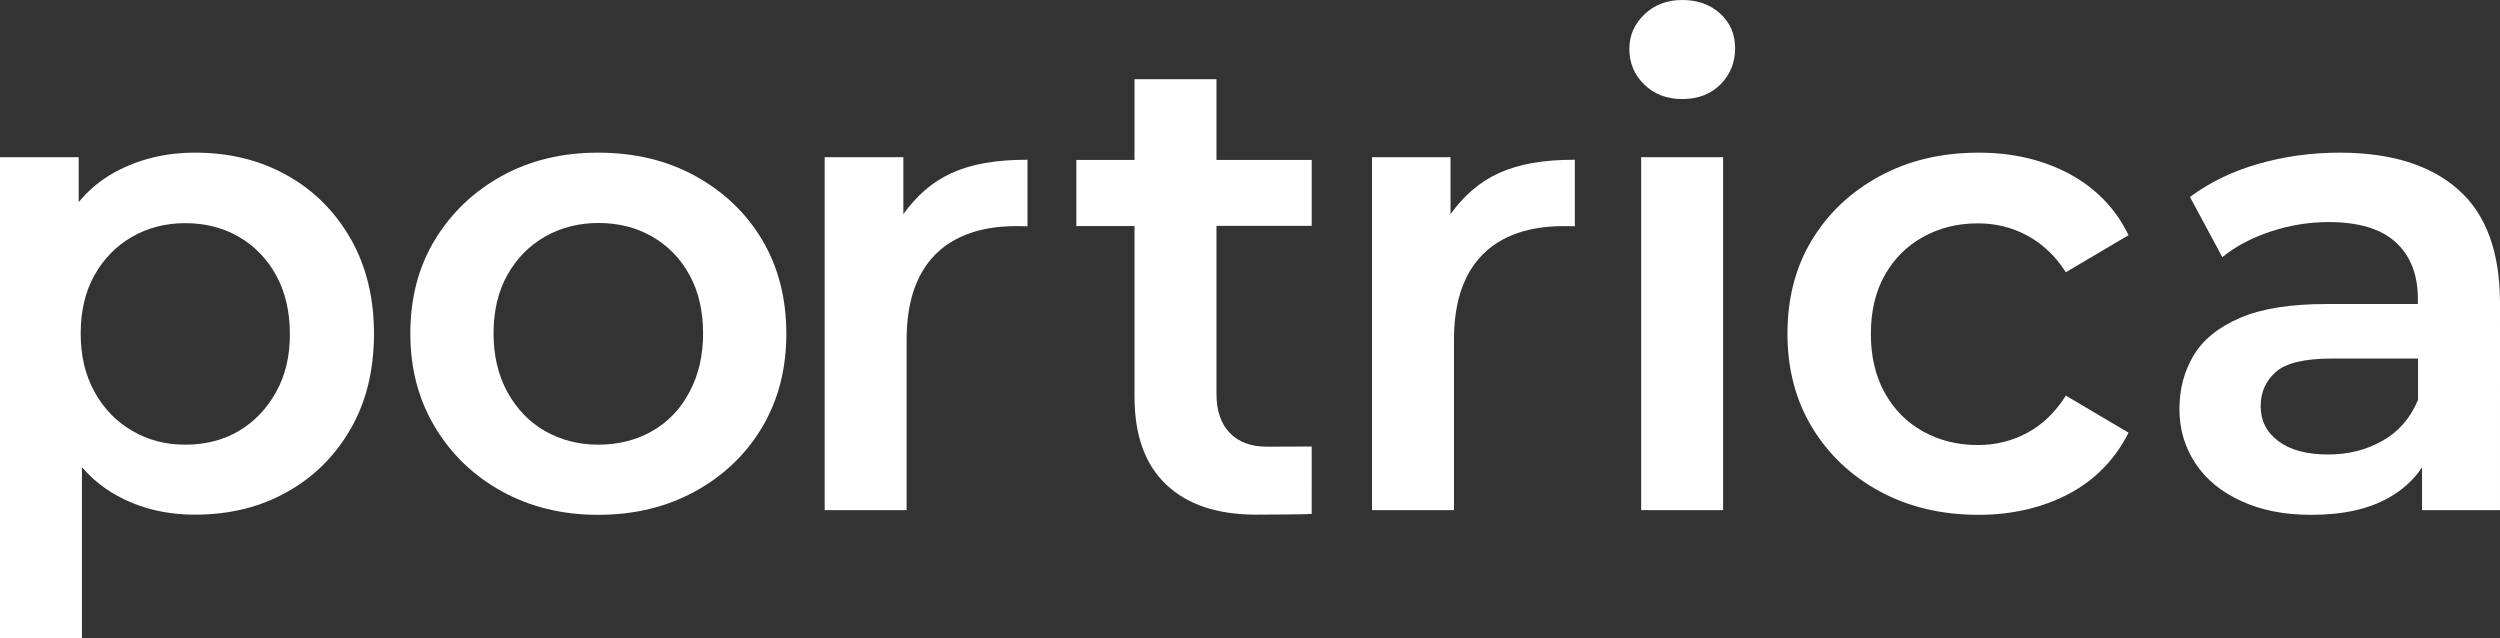
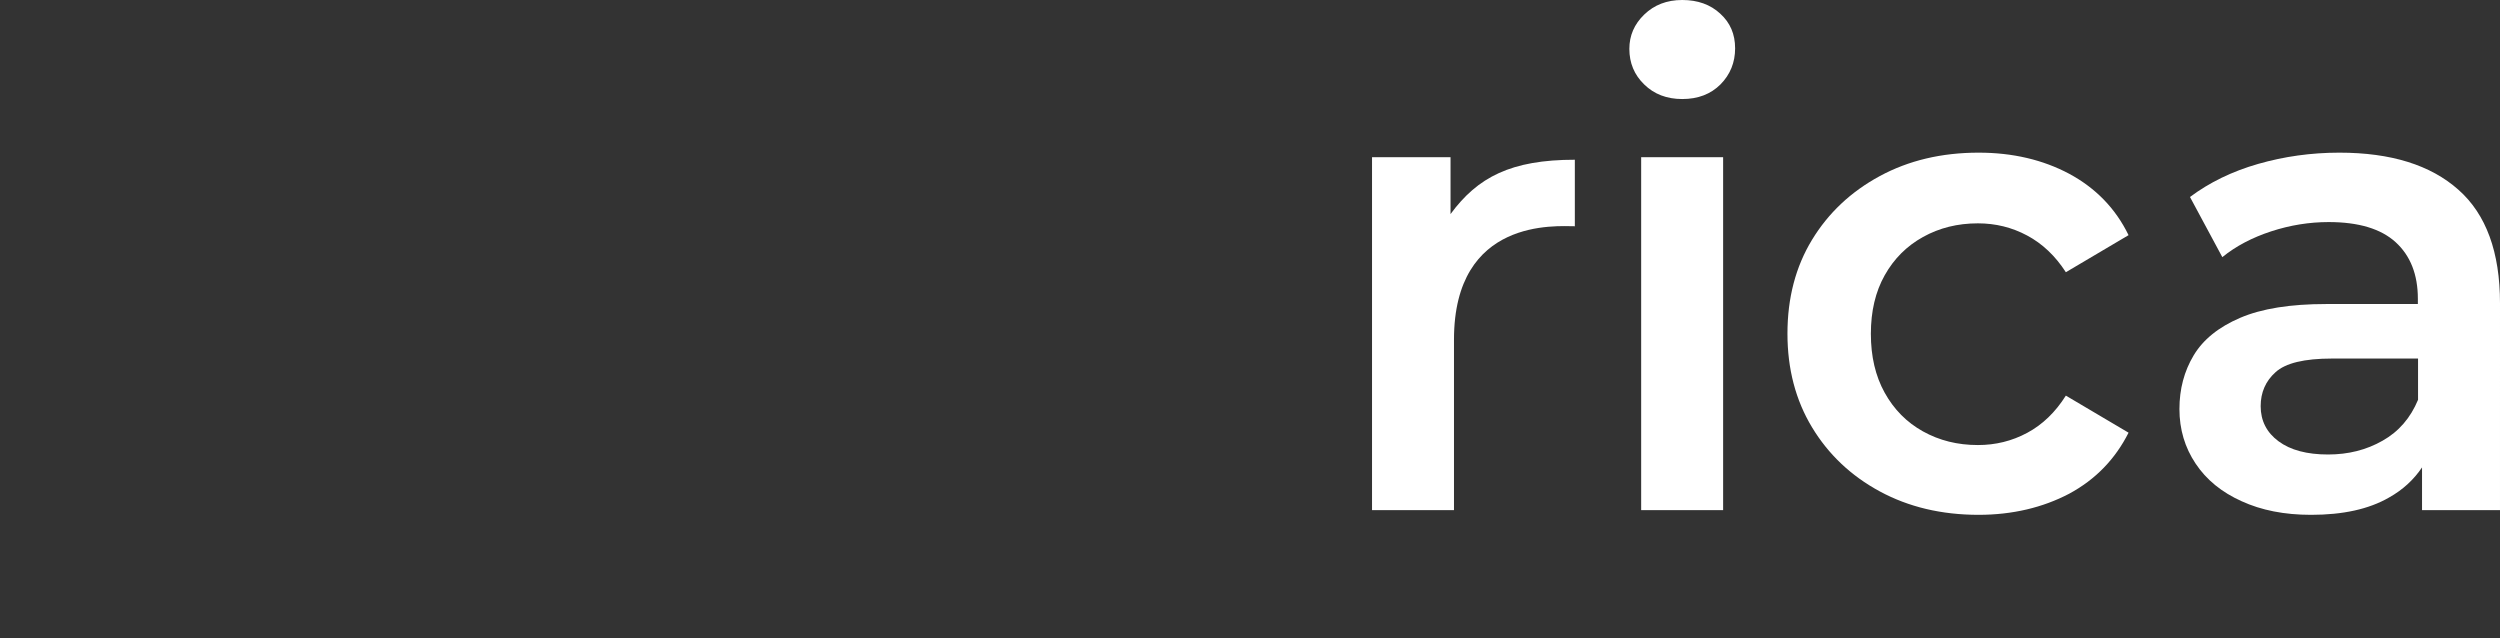
<svg xmlns="http://www.w3.org/2000/svg" id="Слой_1" x="0px" y="0px" viewBox="0 0 1375.7 351.3" style="enable-background:new 0 0 1375.7 351.3;" xml:space="preserve">
  <rect x="0" y="0" width="1375.7" height="351.3" fill="#333333" stroke="none" />
  <style type="text/css"> .st0{fill:#FFFFFF;} </style>
  <g>
    <g>
-       <path class="st0" d="M192.9,131.3c-8.6-15-20.3-26.7-35.1-34.9C143,88.1,126.2,84,107.3,84c-16.2,0-30.9,3.6-44,10.7 c-7.7,4.2-14.4,9.7-20,16.5V86.5H0v264.7h45.1v-94.1c5.5,6.3,11.8,11.5,18.9,15.4c12.8,7.2,27.3,10.7,43.3,10.7 c18.9,0,35.8-4.1,50.5-12.4c14.8-8.2,26.5-19.8,35.1-34.7c8.6-14.9,12.9-32.4,12.9-52.5C205.8,163.8,201.5,146.3,192.9,131.3z M152,215.6c-5.1,9.2-11.9,16.4-20.5,21.5s-18.5,7.6-29.6,7.6c-10.7,0-20.4-2.5-29.1-7.6C64,232,57.1,224.9,52,215.6 c-5.1-9.2-7.6-19.9-7.6-32c0-12.4,2.5-23.1,7.6-32.2s12-16.1,20.7-21.1s18.4-7.5,29.1-7.5c11.1,0,21,2.5,29.6,7.5 s15.5,12,20.5,21.1s7.6,19.8,7.6,32.2C159.6,195.8,157.1,206.4,152,215.6z" />
-       <path class="st0" d="M329.1,283.3c-19.6,0-37.3-4.3-52.9-12.9s-27.9-20.4-36.9-35.5c-9-15-13.5-32.1-13.5-51.3 c0-19.6,4.5-36.8,13.5-51.6c9-14.8,21.2-26.5,36.7-35.1S309.2,84,329.1,84c20.1,0,38,4.3,53.6,12.9s27.9,20.3,36.7,35.1 c8.8,14.8,13.3,32,13.3,51.6c0,19.4-4.4,36.5-13.3,51.5c-8.9,14.9-21.2,26.7-36.9,35.3C366.8,279,349,283.3,329.1,283.3z M329.1,244.7c11.1,0,21.1-2.5,29.8-7.5c8.7-5,15.6-12.1,20.5-21.5c5-9.3,7.5-20.1,7.5-32.2c0-12.4-2.5-23.1-7.5-32.2 c-5-9.1-11.8-16.1-20.5-21.1s-18.5-7.5-29.5-7.5c-10.9,0-20.7,2.5-29.5,7.5c-8.7,5-15.6,12-20.7,21.1s-7.6,19.8-7.6,32.2 c0,12.1,2.5,22.9,7.6,32.2s12,16.5,20.7,21.5C308.8,242.2,318.5,244.7,329.1,244.7z" />
-       <path class="st0" d="M497.1,117.8V86.5h-43.3v194.2h45.1v-93.8c0-67.3,56.6-62.4,66.5-62.4V87.9 C530.3,87.9,511.9,97.5,497.1,117.8z" />
-       <path class="st0" d="M721.8,245.7c-0.9,0-23.8,0.1-24.7,0.1c-8.7,0-15.5-2.5-20.4-7.6s-7.3-12.2-7.3-21.5v-92.4h52.4V88h-52.4 V43.6h-45.1V88h-32v36.4h32v93.8c0,21.3,5.8,37.5,17.5,48.5c11.6,11,28.1,16.5,49.5,16.5c2.8,0,27.7-0.1,30.5-0.4V245.7z" />
      <path class="st0" d="M925.7,54.5c-8.5,0-15.5-2.7-20.9-8c-5.5-5.3-8.2-11.9-8.2-19.6c0-7.3,2.7-13.6,8.2-18.9s12.4-8,20.9-8 s15.5,2.5,20.9,7.5c5.5,5,8.2,11.3,8.2,19.1s-2.7,14.4-8,19.8C941.4,51.8,934.4,54.5,925.7,54.5z M903.1,280.7V86.5h45.1v194.2 H903.1z" />
      <path class="st0" d="M1088.8,283.3c-20.4,0-38.5-4.3-54.4-12.9s-28.3-20.4-37.3-35.3c-9-14.9-13.5-32.1-13.5-51.5 c0-19.6,4.5-36.8,13.5-51.6c9-14.8,21.4-26.5,37.3-35.1c15.9-8.6,34-12.9,54.4-12.9c18.7,0,35.3,3.9,49.8,11.6 c14.5,7.8,25.5,19,32.7,33.8l-34.5,20.4c-5.8-9-12.9-15.7-21.3-20.2s-17.4-6.7-27.1-6.7c-11.2,0-21.2,2.5-30.2,7.5 s-16,12-21.1,21.1s-7.6,19.8-7.6,32.2s2.5,23.2,7.6,32.4c5.1,9.2,12.1,16.3,21.1,21.3s19,7.5,30.2,7.5c9.7,0,18.7-2.2,27.1-6.7 s15.5-11.3,21.3-20.5l34.5,20.4c-7.3,14.5-18.2,25.8-32.7,33.6C1124.1,279.3,1107.4,283.3,1088.8,283.3z" />
      <path class="st0" d="M1352.8,104.4c-15.3-13.6-37.1-20.4-65.5-20.4c-15.5,0-30.4,2.1-44.7,6.2c-14.3,4.1-26.8,10.2-37.5,18.2 l17.8,33.1c7.5-6.1,16.5-10.8,26.9-14.2c10.4-3.4,21-5.1,31.6-5.1c16.5,0,28.8,3.7,36.9,11.1c8.1,7.4,12.2,17.8,12.2,31.1v2.9 H1280c-19.6,0-35.4,2.5-47.3,7.6s-20.4,12-25.6,20.7s-7.8,18.5-7.8,29.5c0,11.2,3,21.2,8.9,30c5.9,8.9,14.4,15.8,25.3,20.7 c10.9,5,23.6,7.5,38.2,7.5c17.5,0,31.8-3.1,42.9-9.5c7.7-4.3,13.7-9.9,18.2-16.6v23.5h42.9V166.9 C1375.7,138.8,1368.1,117.9,1352.8,104.4z M1311.1,242.5c-8.9,5.1-18.9,7.6-30,7.6c-11.6,0-20.7-2.4-27.3-7.3 c-6.5-4.8-9.8-11.3-9.8-19.3c0-7.5,2.7-13.8,8.2-18.7c5.5-5,15.8-7.5,31.1-7.5h47.3V220C1326.5,229.9,1320,237.5,1311.1,242.5z" />
    </g>
    <path class="st0" d="M798.2,117.8V86.5H755v194.2h45.1v-93.8c0-67.3,56.6-62.4,66.5-62.4V87.9C831.5,87.9,813.1,97.5,798.2,117.8z" />
  </g>
</svg>